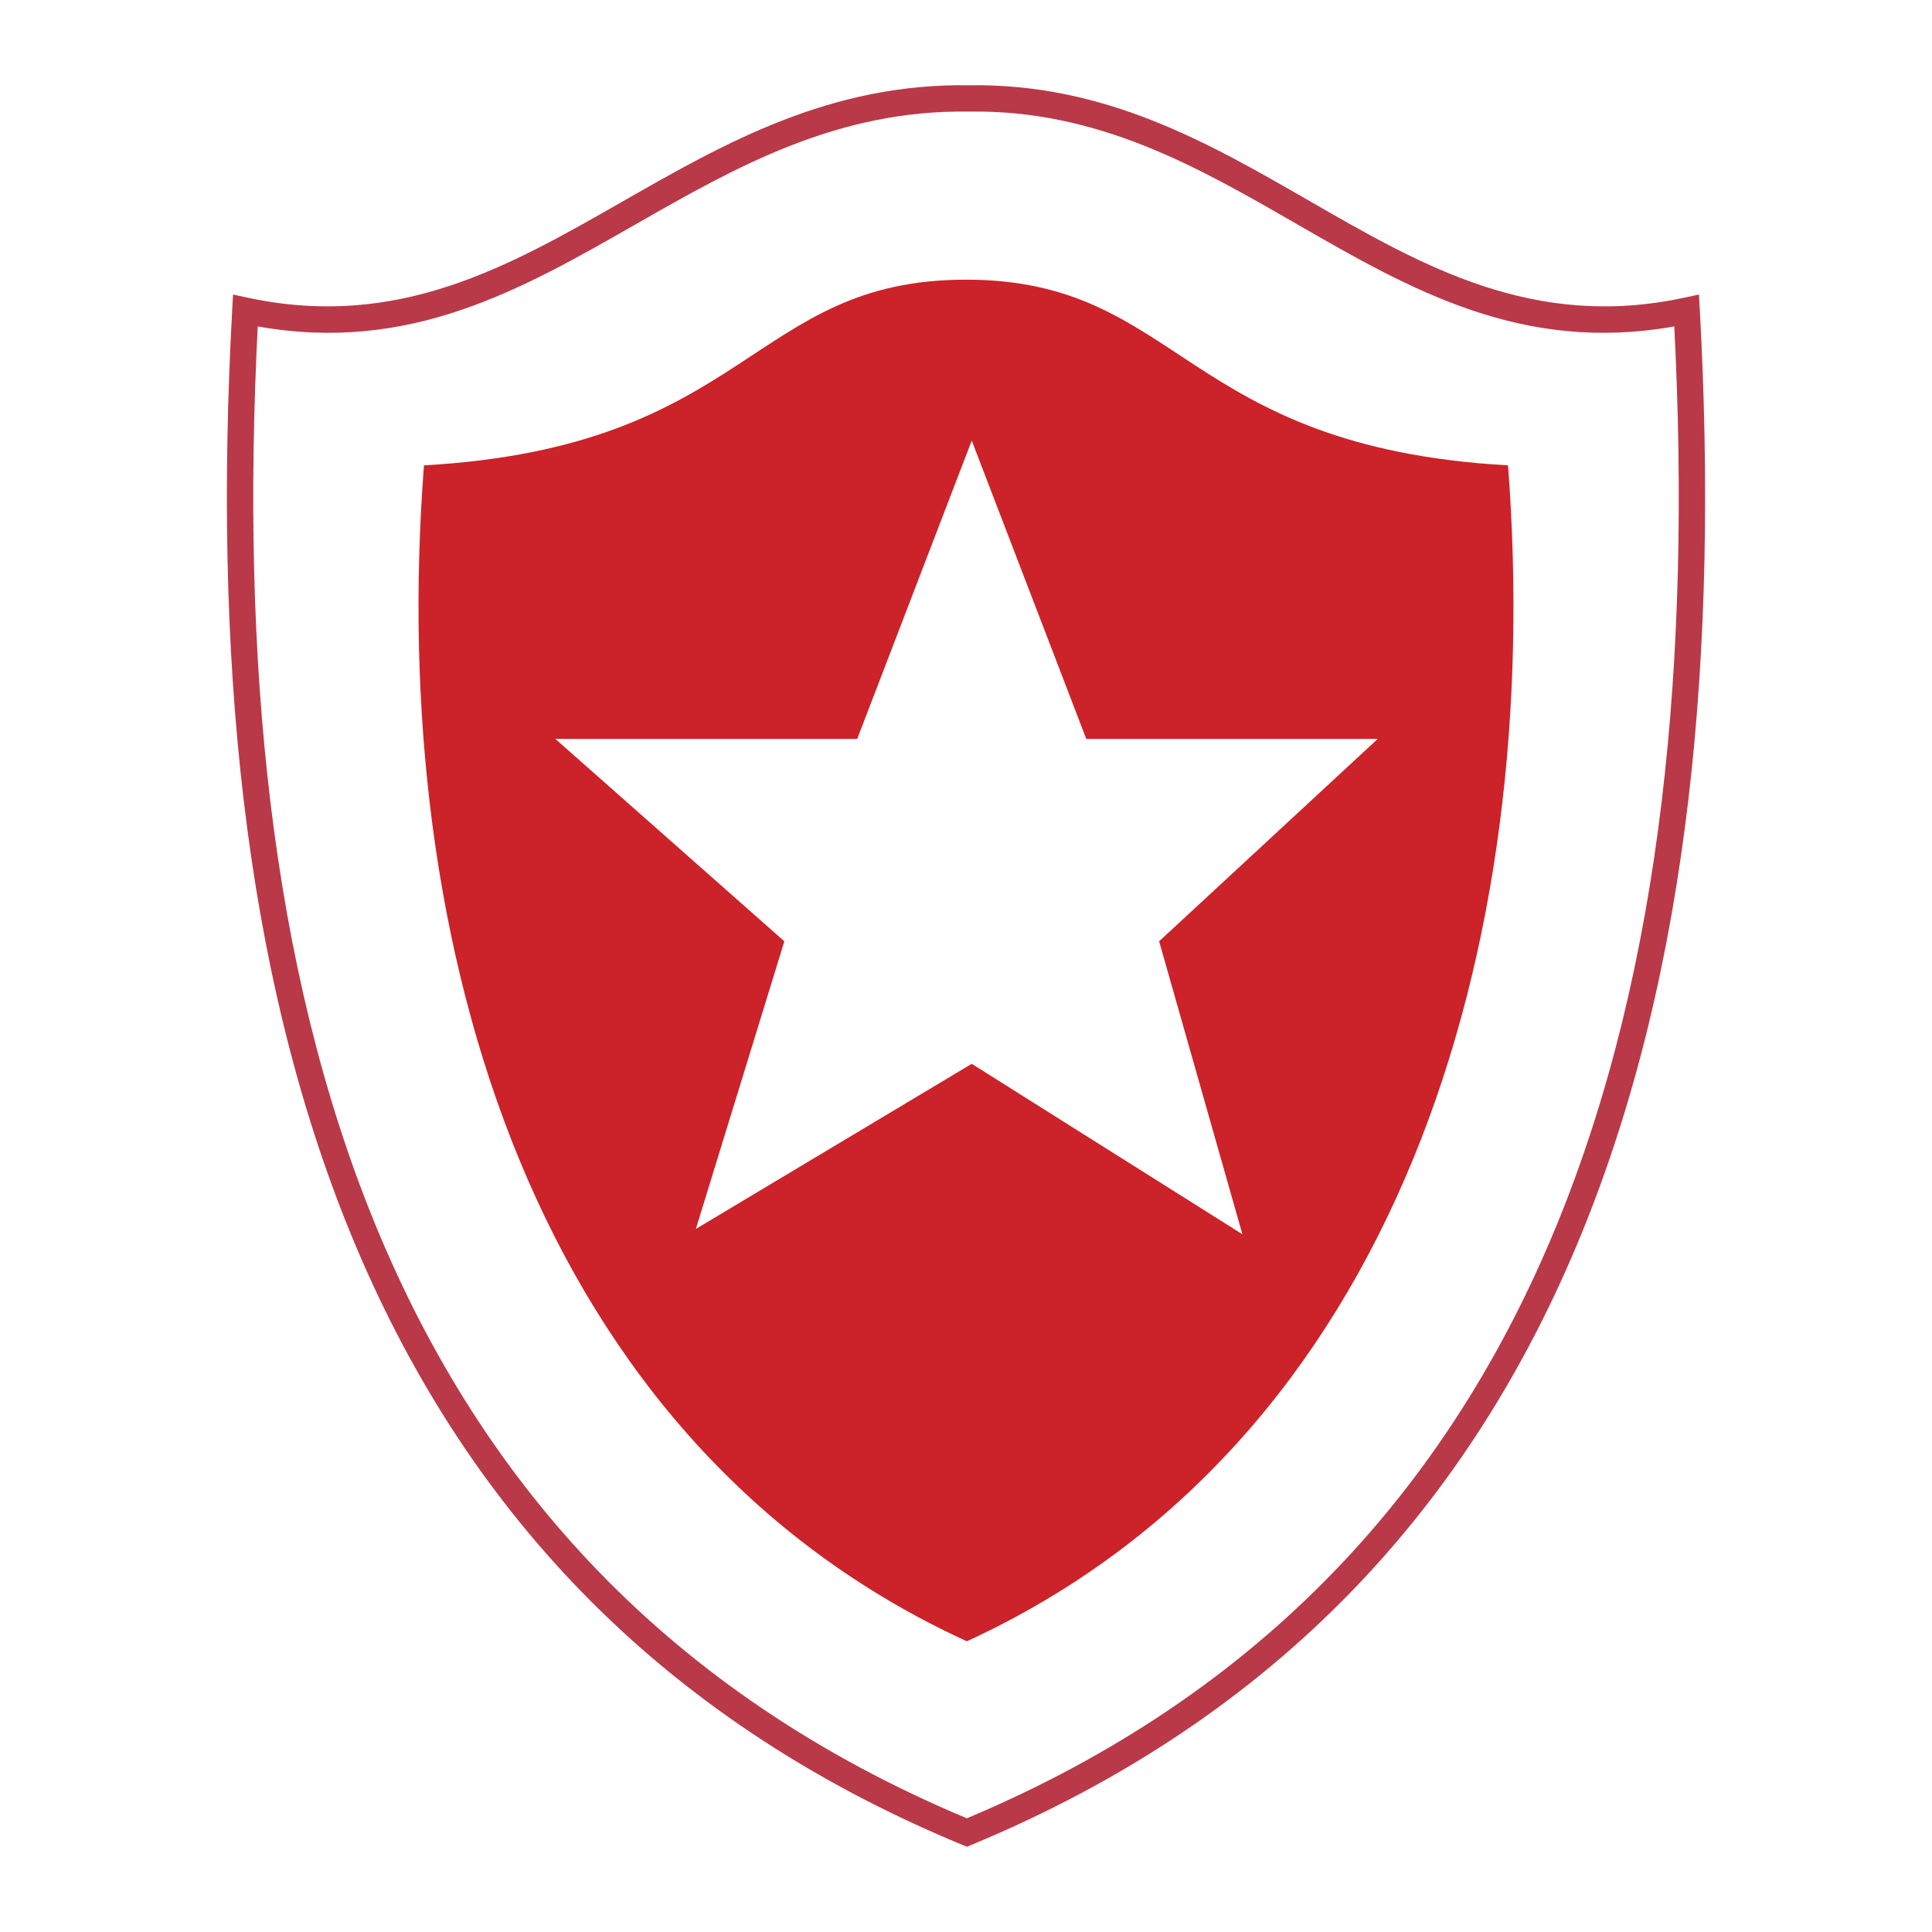
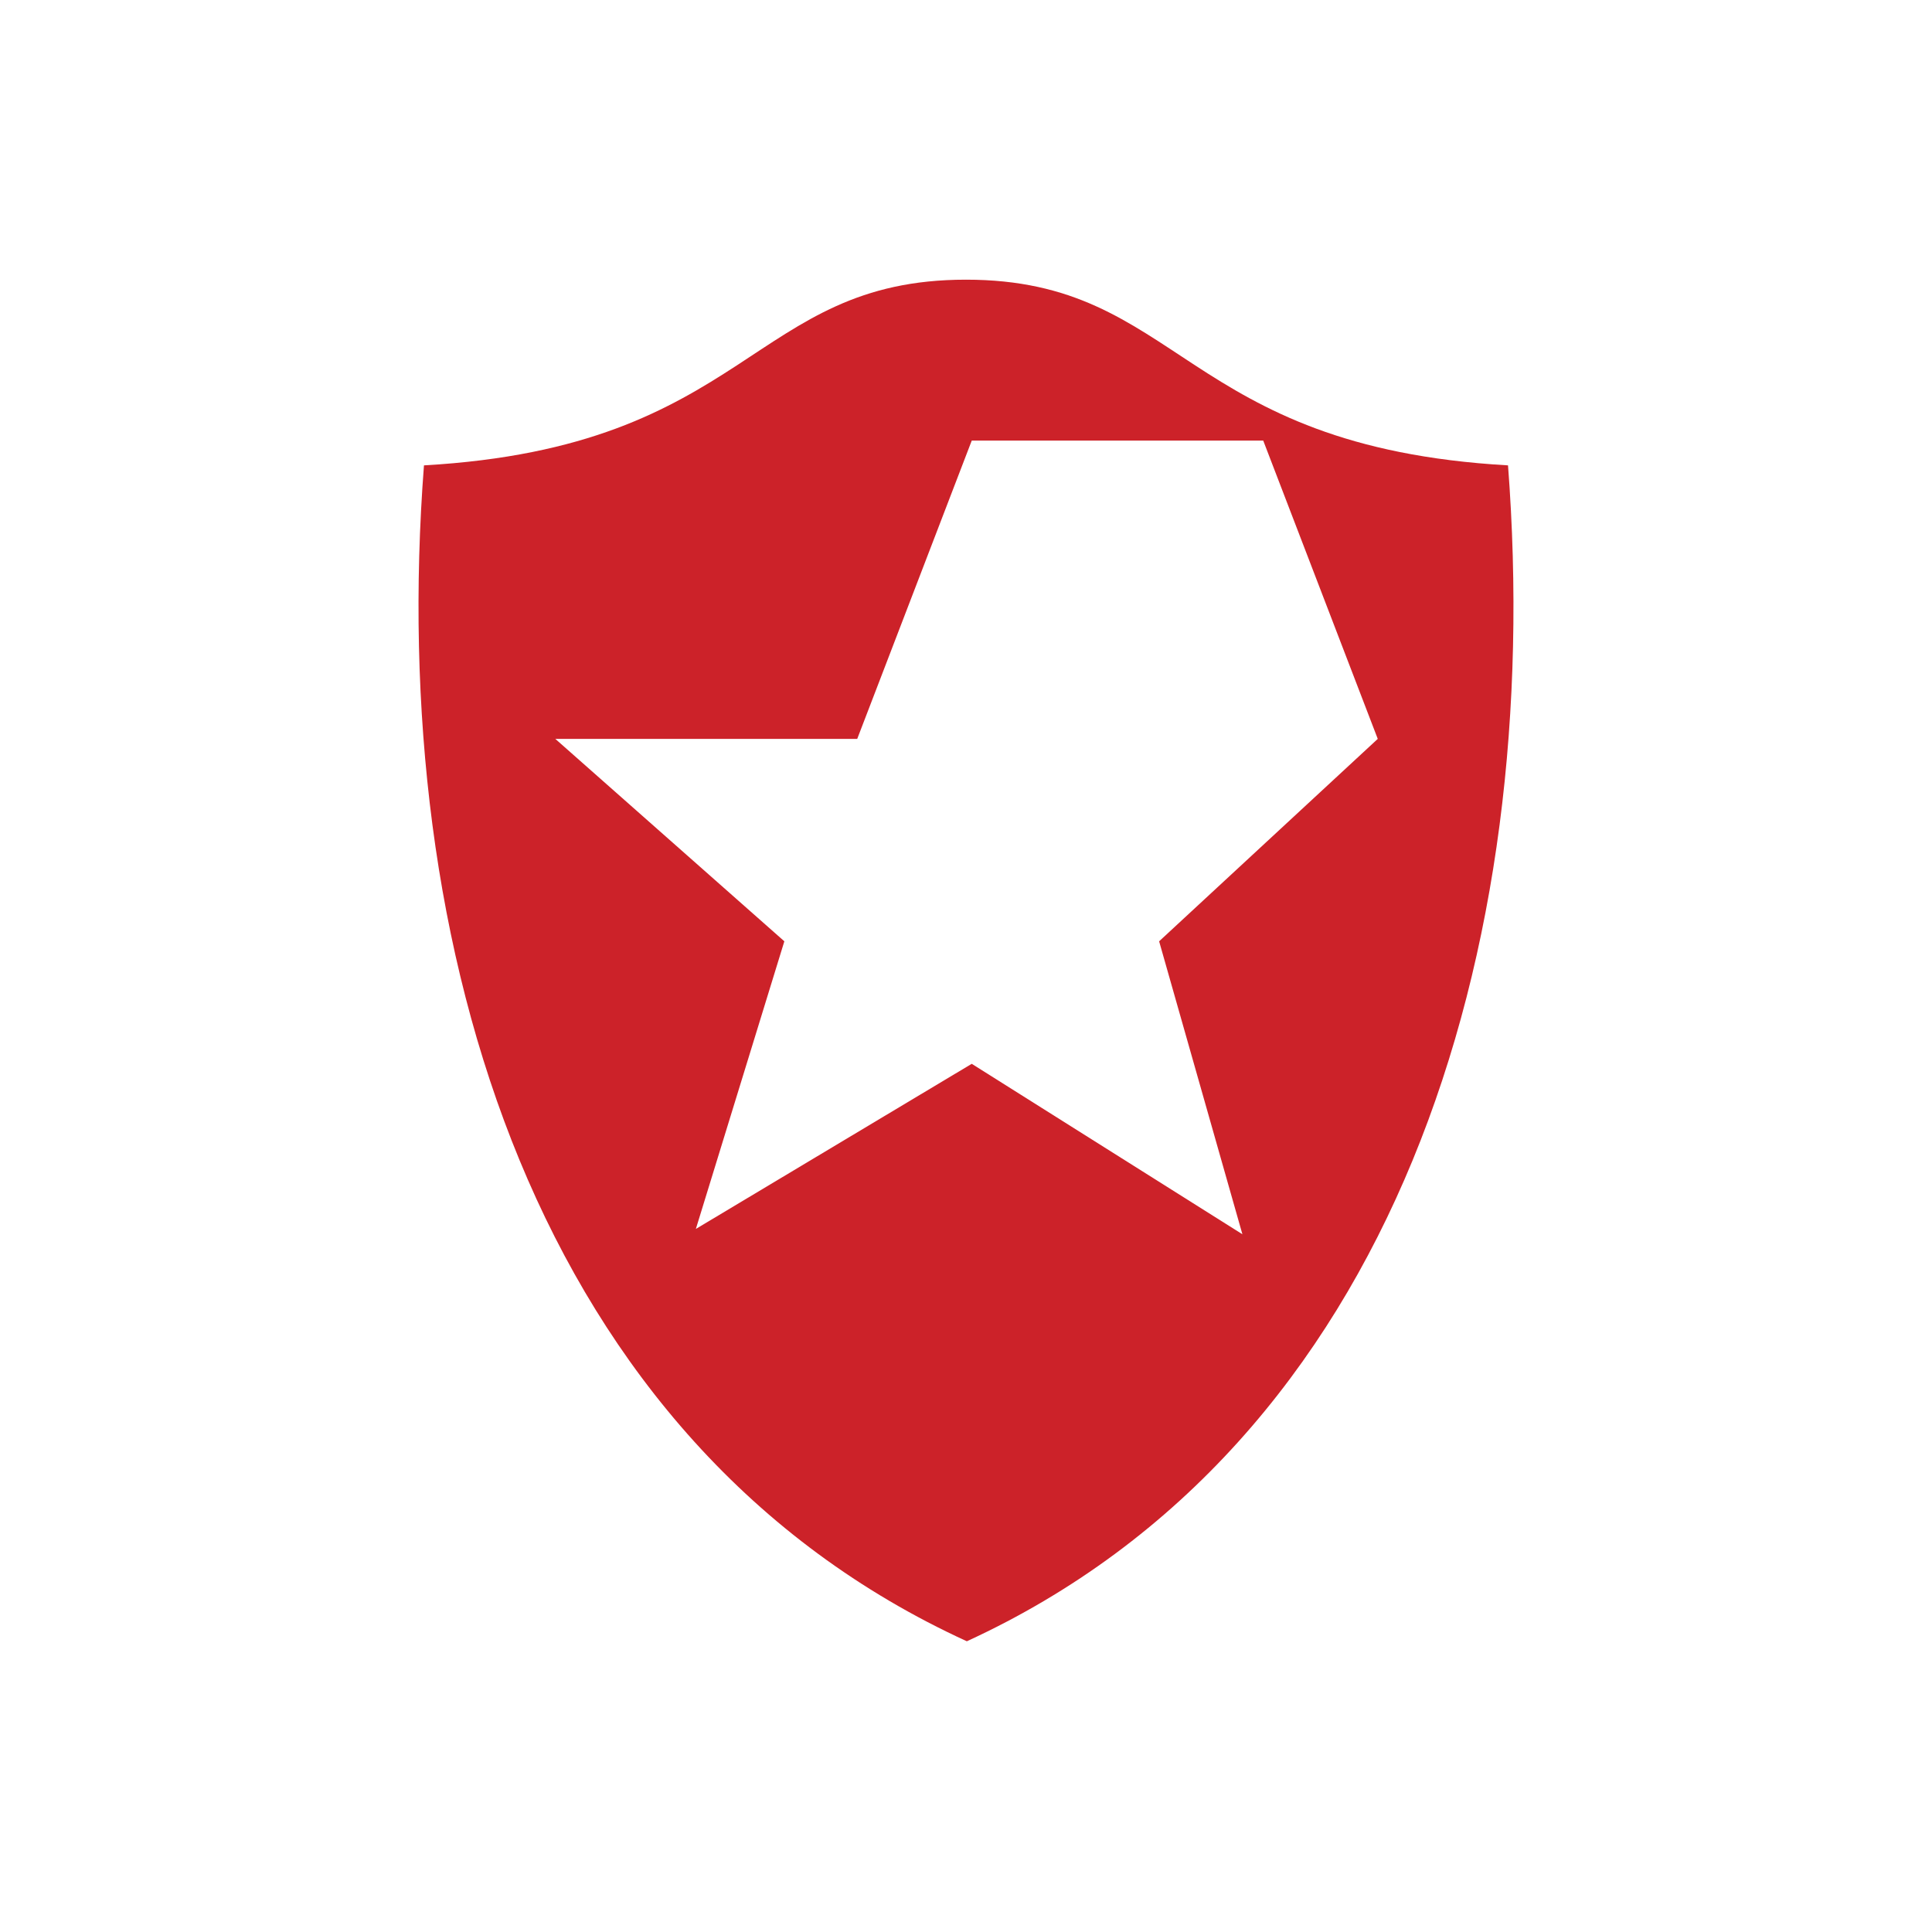
<svg xmlns="http://www.w3.org/2000/svg" width="2500" height="2500" viewBox="0 0 192.756 192.756">
-   <path fill-rule="evenodd" clip-rule="evenodd" fill="#fff" d="M0 0h192.756v192.756H0V0z" />
-   <path d="M25.714 32.568c-1.671 32.924 1.146 63.838 11.74 89.627 10.653 25.932 29.2 46.725 59.007 59.217 29.725-12.494 48.231-33.287 58.864-59.217 10.572-25.789 13.389-56.702 11.719-89.627-15.236 2.71-26.355-3.697-37.736-10.255-9.777-5.633-19.752-11.38-32.618-11.18h-.031c-13.212-.202-23.366 5.604-33.266 11.263-11.421 6.529-22.514 12.87-37.679 10.172zm9.317 90.621C24.103 96.588 21.312 64.748 23.166 30.918l.084-1.532 1.501.321c14.965 3.2 25.984-3.099 37.337-9.59C72.295 14.283 82.764 8.298 96.673 8.506c13.579-.207 23.864 5.72 33.946 11.529 11.314 6.519 22.361 12.885 37.385 9.672l1.502-.321.084 1.532c1.854 33.829-.938 65.669-11.844 92.271-10.949 26.705-30.047 48.088-60.78 60.855l-.499.207-.501-.207c-30.822-12.767-49.965-34.149-60.935-60.855z" fill="#b93948" />
  <path d="M42.299 46.43c-3.687 48.172 11.062 97.58 54.164 117.32 42.931-19.74 57.679-69.148 53.992-117.32-32.57-1.853-32.57-18.527-54.078-18.527-21.508 0-21.507 16.675-54.078 18.527z" fill-rule="evenodd" clip-rule="evenodd" fill="#cc2229" />
-   <path fill-rule="evenodd" clip-rule="evenodd" fill="#fff" d="M96.951 43.959l-11.426 29.76H55.404l22.85 20.195-8.828 28.697 27.525-16.474 27.004 17.006-8.309-29.229 21.813-20.195h-29.082l-11.426-29.76z" />
+   <path fill-rule="evenodd" clip-rule="evenodd" fill="#fff" d="M96.951 43.959l-11.426 29.76H55.404l22.85 20.195-8.828 28.697 27.525-16.474 27.004 17.006-8.309-29.229 21.813-20.195l-11.426-29.76z" />
</svg>